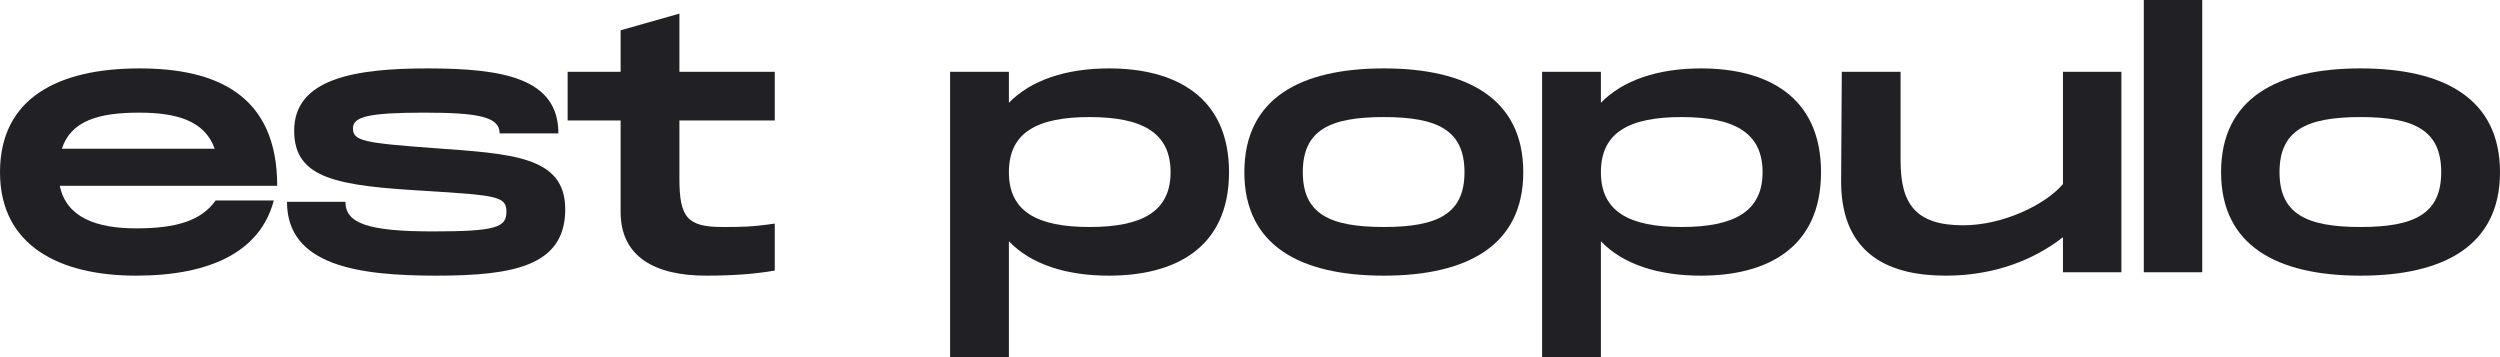
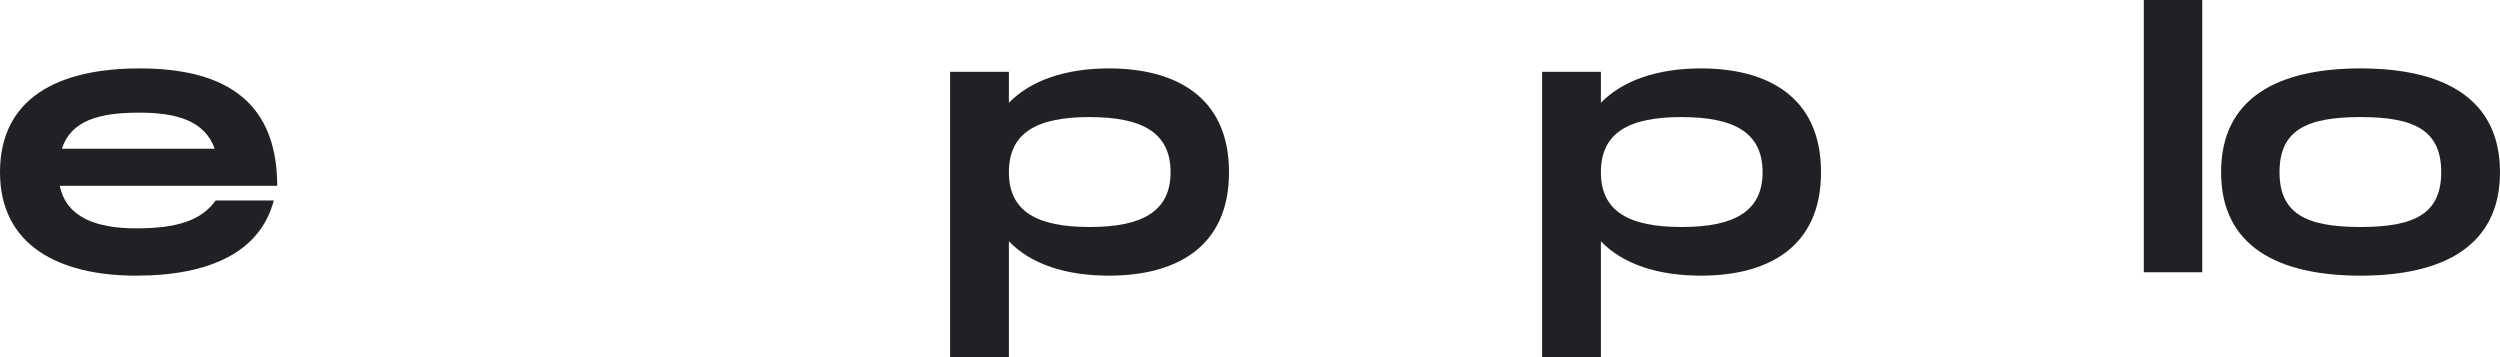
<svg xmlns="http://www.w3.org/2000/svg" width="1840" height="263" viewBox="0 0 1840 263" fill="none">
  <path d="M100.127 168.07C71.448 168.07 48.806 160.305 44.026 136.76H204.028C204.028 69.632 158.996 50.346 102.643 50.346C42.516 50.346 0 72.388 0 126.741C0 180.844 43.774 202.886 100.127 202.886C154.971 202.886 191.701 185.102 201.512 147.53H158.745C147.927 162.559 129.813 168.07 100.127 168.07ZM102.391 82.908C129.562 82.908 150.694 88.669 157.99 109.458H45.535C52.328 88.669 72.957 82.908 102.391 82.908Z" fill="#212125" />
-   <path d="M211.226 148.532C211.226 195.622 264.057 202.886 321.164 202.886C378.272 202.886 416.009 195.622 416.009 154.043C416.009 114.718 376.511 113.215 318.649 108.957C267.579 105.2 259.78 103.697 259.78 94.43C259.78 85.913 271.352 82.908 312.108 82.908C352.108 82.908 367.706 85.913 367.706 98.187H410.977C410.977 57.609 370.473 50.346 314.623 50.346C261.792 50.346 216.509 57.609 216.509 96.183C216.509 131.75 248.459 136.76 313.617 140.517C365.693 143.773 372.737 144.525 372.737 155.796C372.737 167.318 365.19 170.324 318.649 170.324C270.598 170.324 254.245 164.312 254.245 148.532H211.226Z" fill="#212125" />
-   <path d="M570.239 88.669V52.85H500.049V10.019L456.778 22.292V52.85H417.783V88.669H456.778V156.047C456.778 188.609 481.432 202.886 519.672 202.886C539.546 202.886 555.899 201.633 570.239 199.129V164.563C552.88 167.068 545.332 167.068 531.747 167.068C505.583 167.068 500.049 159.804 500.049 131.25V88.669H570.239Z" fill="#212125" />
  <path d="M816.256 50.346C784.306 50.346 758.645 59.112 742.545 75.644V52.85H699.273V263H742.545V177.588C758.645 194.37 784.306 202.886 816.256 202.886C864.056 202.886 904.56 183.098 904.56 126.741C904.56 70.384 864.056 50.346 816.256 50.346ZM801.917 167.068C763.425 167.068 742.545 155.796 742.545 126.741C742.545 97.435 763.425 86.164 801.917 86.164C840.408 86.164 861.54 97.435 861.54 126.741C861.54 155.796 840.408 167.068 801.917 167.068Z" fill="#212125" />
-   <path d="M1018.49 202.886C1079.62 202.886 1121.13 180.844 1121.13 126.741C1121.13 72.388 1079.62 50.346 1018.49 50.346C957.104 50.346 915.845 72.388 915.845 126.741C915.845 180.844 957.104 202.886 1018.49 202.886ZM1018.49 167.068C978.488 167.068 958.865 157.299 958.865 126.741C958.865 95.932 978.488 86.164 1018.49 86.164C1058.24 86.164 1077.86 95.932 1077.86 126.741C1077.86 157.299 1058.24 167.068 1018.49 167.068Z" fill="#212125" />
  <path d="M1251.97 50.346C1220.02 50.346 1194.36 59.112 1178.26 75.644V52.85H1134.99V263H1178.26V177.588C1194.36 194.37 1220.02 202.886 1251.97 202.886C1299.77 202.886 1340.28 183.098 1340.28 126.741C1340.28 70.384 1299.77 50.346 1251.97 50.346ZM1237.63 167.068C1199.14 167.068 1178.26 155.796 1178.26 126.741C1178.26 97.435 1199.14 86.164 1237.63 86.164C1276.13 86.164 1297.26 97.435 1297.26 126.741C1297.26 155.796 1276.13 167.068 1237.63 167.068Z" fill="#212125" />
-   <path d="M1518.33 52.85V135.508C1504.99 151.037 1473.8 165.815 1444.87 165.815C1409.4 165.815 1398.83 149.534 1398.83 118.225V52.85H1355.56L1355.06 134.506C1355.56 188.859 1392.54 202.886 1432.04 202.886C1468.01 202.886 1497.2 191.113 1518.33 174.582V200.381H1561.35V52.85H1518.33Z" fill="#212125" />
  <path d="M1577.83 0V200.381H1620.85V0H1577.83Z" fill="#212125" />
  <path d="M1737.36 202.886C1798.49 202.886 1840 180.844 1840 126.741C1840 72.388 1798.49 50.346 1737.36 50.346C1675.97 50.346 1634.71 72.388 1634.71 126.741C1634.71 180.844 1675.97 202.886 1737.36 202.886ZM1737.36 167.068C1697.36 167.068 1677.73 157.299 1677.73 126.741C1677.73 95.932 1697.36 86.164 1737.36 86.164C1777.11 86.164 1796.73 95.932 1796.73 126.741C1796.73 157.299 1777.11 167.068 1737.36 167.068Z" fill="#212125" />
</svg>